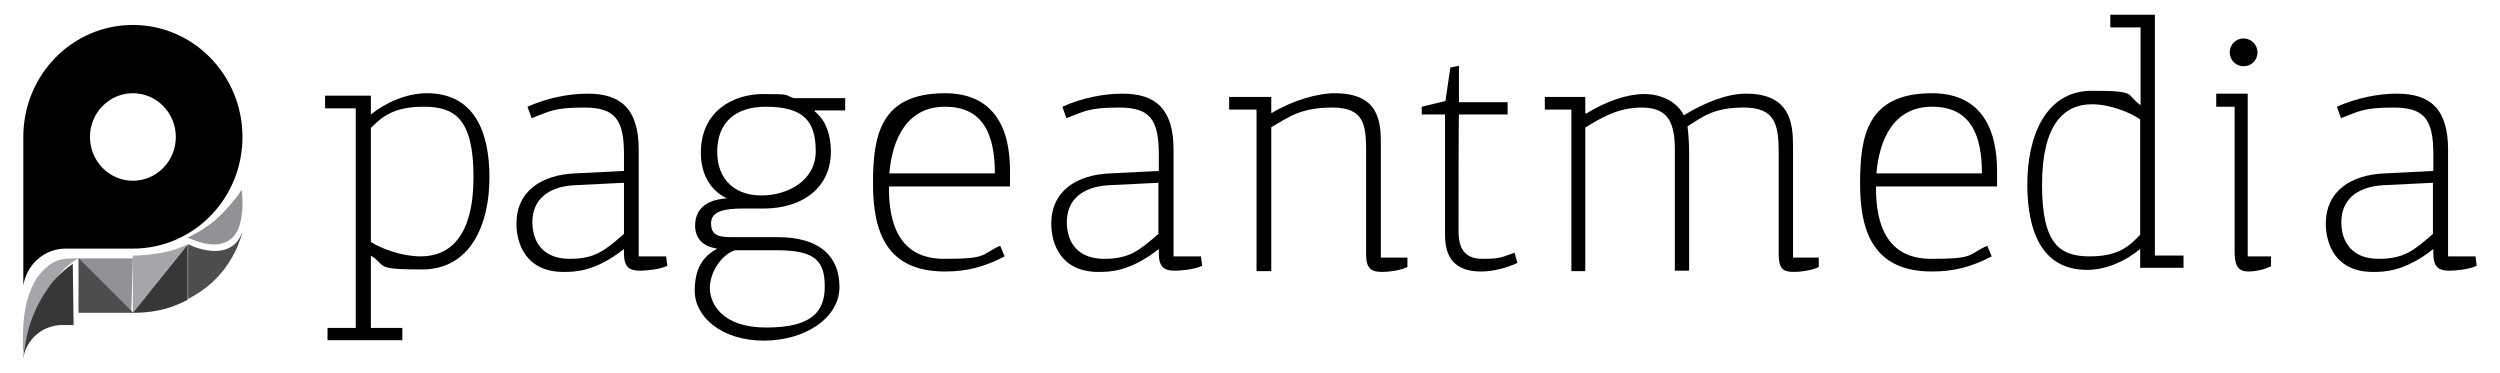
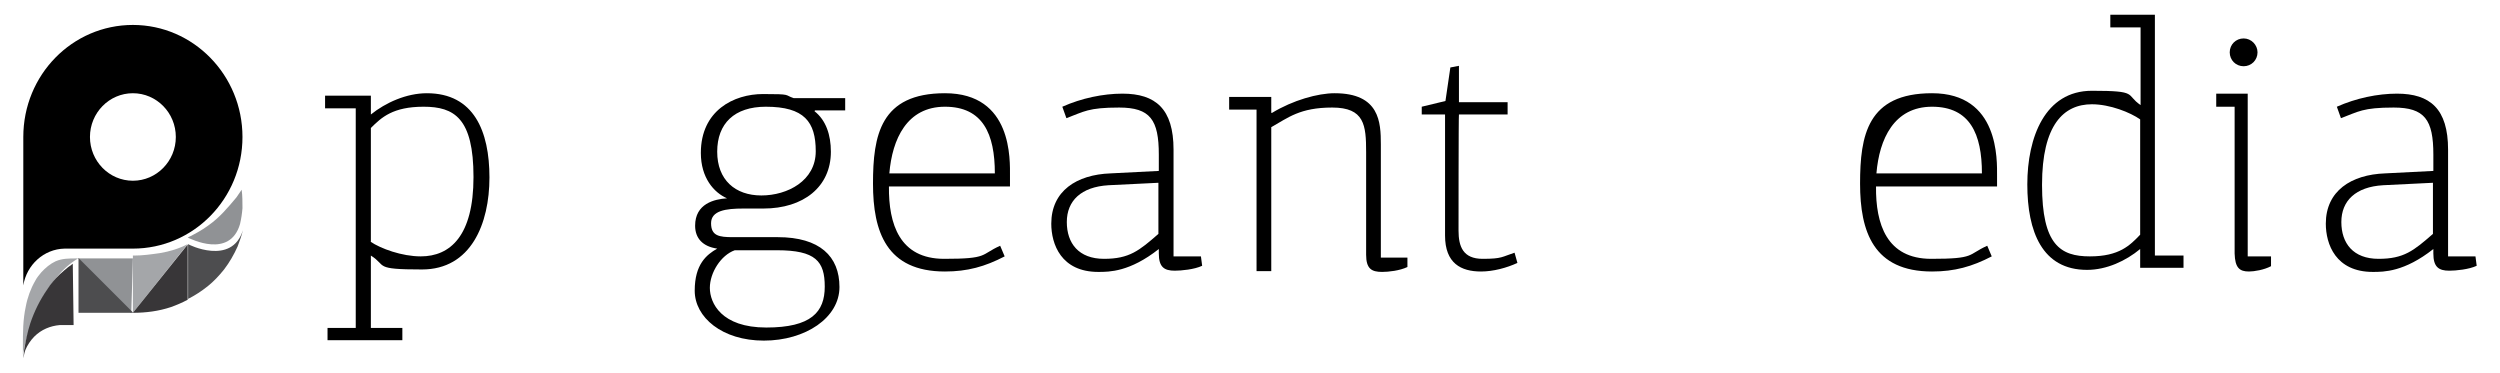
<svg xmlns="http://www.w3.org/2000/svg" id="layer" version="1.1" viewBox="0 0 611.4 91.1">
  <defs>
    <style>
      .st0 {
        fill: #4d4d4f;
      }

      .st1 {
        fill: #909295;
      }

      .st2 {
        fill: #383638;
      }

      .st3 {
        fill: #a4a6a9;
      }
    </style>
  </defs>
  <g id="Responsive-Template">
    <g id="Logos_x2C_-colours-V2">
      <g id="logo-pageant-media">
        <g id="Group-47">
          <path id="Fill-1" d="M90.6,59.1c2.5,1.7,7.7,3.6,12.3,3.6,7.2,0,12.9-5,12.9-19.4s-4.7-17.2-12.2-17.2-10.3,2.6-12.9,5.2v27.8h-.1ZM80.1,80.2h6.9V26.5h-7.5v-3.1h11.2v4.6c3.6-2.9,8.7-5.2,13.7-5.2,11.5,0,15.3,9.3,15.3,20.6s-4.5,22.5-16.5,22.5-8.5-.9-12.5-3.4v17.7h7.7v3h-18.3s0-3,0-3Z" />
-           <path id="Fill-3" d="M140.4,45.3c-6.7.4-10.2,3.8-10.2,9s2.9,9,9.1,9,8.6-2,13.3-6.1v-12.5l-12.2.6h0ZM156.2,62.7h6.7l.3,2.3c-1.9.9-5.1,1.2-6.7,1.2-2.6,0-3.9-.9-3.9-4.2v-1.1c-7.1,5.6-12.1,5.6-14.8,5.6-9.1,0-11.5-6.8-11.5-11.8,0-8,6.2-12,14.5-12.3l11.8-.6v-4c0-8.5-2.1-11.5-9.7-11.5s-8.6,1-12.9,2.6l-1-2.8c4.7-2.1,10-3.2,14.7-3.2,8.1,0,12.5,3.7,12.5,13.7v26.1h0Z" />
          <path id="Fill-5" d="M187.3,26.1c-7.7,0-11.9,4.1-11.9,11s4.4,10.7,10.8,10.7,13.3-3.6,13.3-10.8-2.8-10.9-12.2-10.9h0ZM179.7,61.2c-3.4,1.2-6.1,5.5-6.1,9.2s2.8,9.7,13.8,9.7,14.3-3.8,14.3-10-2.2-8.9-11.7-8.9c0,0-10.3,0-10.3,0ZM199.3,26.9c0,.1,0,.2-.1.3,2.8,2.2,4,5.8,4,9.9,0,8.6-6.7,13.9-16.5,13.9h-4.9c-4.3,0-7.9.5-7.9,3.6s2,3.4,5.3,3.4h11c10.3,0,15.1,4.7,15.1,12.2s-8.3,13.1-18.5,13.1-16.9-5.7-16.9-12.2,2.9-8.8,5.5-10.3c-3.5-.5-5.4-2.5-5.4-5.6,0-5.4,4.7-6.5,7.8-6.7-3.2-1.4-6.4-5-6.4-11.1,0-10.4,8.1-14.4,15.2-14.4s5.1.2,7.5,1h12.6v3h-7.4Z" />
          <path id="Fill-7" d="M217.5,42.4h25.8c0-9.6-2.9-16.3-12.2-16.3s-12.9,7.9-13.6,16.3M247,43.1v2.5h-29.6c-.1,9.2,2.6,17.7,13.5,17.7s8.8-1,13.7-3.2l1.1,2.6c-4.8,2.5-9.1,3.7-14.6,3.7-14.3,0-17.6-9.7-17.6-21.5s1.8-22.1,17.6-22.1c16.6,0,15.9,16.4,15.9,20.3" />
          <path id="Fill-9" d="M271.1,45.3c-6.7.4-10.2,3.8-10.2,9s2.9,9,9.1,9,8.6-2,13.3-6.1v-12.5c.1,0-12.2.6-12.2.6h0ZM287,62.7h6.7l.3,2.3c-1.9.9-5.1,1.2-6.7,1.2-2.6,0-3.9-.9-3.9-4.2v-1.1c-7.1,5.6-12.1,5.6-14.8,5.6-9.1,0-11.5-6.8-11.5-11.8,0-8,6.2-12,14.5-12.3l11.8-.6v-4c0-8.5-2.1-11.5-9.7-11.5s-8.6,1-12.9,2.6l-1-2.8c4.7-2.1,10-3.2,14.7-3.2,8.1,0,12.5,3.7,12.5,13.7v26.1h0Z" />
          <path id="Fill-11" d="M337.7,63h6.5v2.3c-1.9.9-4.6,1.2-6.2,1.2-2.6,0-3.9-.8-3.9-4.2v-25.1c0-6.6-.4-10.9-8.3-10.9s-10.8,2.5-14.9,4.8v35.2h-3.6V26.8h-6.7v-3.1h10.3v3.9c0,0,.1,0,.2,0,5.1-3.1,11.2-4.8,15.3-4.8,11,0,11.3,7.1,11.3,12.5v27.6h0Z" />
          <path id="Fill-13" d="M356.7,56.4c0,3.9,1.1,6.9,5.9,6.9s4.7-.5,7.8-1.5l.7,2.5c-2.6,1.2-5.9,2.1-8.9,2.1-4.9,0-8.8-2-8.8-8.8v-29.6h-5.7v-1.9l5.8-1.4,1.2-8.2,2.1-.4v8.9h11.9v3h-11.9c-.1,0-.1,28.4-.1,28.4Z" />
-           <path id="Fill-15" d="M409.6,66.2v-29.8c0-7.2-2.3-10.1-8.1-10.1s-9.9,2.5-13.8,4.9v35.1h-3.4V26.8h-6.5v-3.1h9.9v3.9l.2.2c5-3.1,10.1-4.8,14.2-4.8s8,1.8,9.7,5.2c5.2-3.2,10.7-5.3,15.2-5.3,11,0,11.5,7.5,11.5,12.9v27.2h6.3v2.3c-1.9.9-4.6,1.2-6,1.2-2.6,0-3.7-.6-3.8-4v-25.1c0-6.8-.8-11.1-8.5-11.1s-10.2,2.4-13.8,4.6c.3,2.4.4,4.9.4,6.8v28.5h-3.5Z" />
          <path id="Fill-17" d="M458.9,42.4h25.8c0-9.6-2.9-16.3-12.2-16.3s-12.9,7.9-13.6,16.3M488.4,43.1v2.5h-29.6c-.1,9.2,2.6,17.7,13.5,17.7s8.8-1,13.7-3.2l1.1,2.6c-4.8,2.5-9.1,3.7-14.6,3.7-14.3,0-17.6-9.7-17.6-21.5s1.8-22.1,17.6-22.1c16.5,0,15.9,16.4,15.9,20.3" />
          <g id="Group-21">
            <path id="Fill-19" d="M523.4,29.2c-2.4-1.7-7.4-3.7-11.8-3.7-6.9,0-12.2,5-12.2,19.7s4.5,17.5,11.7,17.5,9.8-2.7,12.3-5.3v-28.2h0ZM523.4,61.1c0,0,0,0,0-.2-3.5,2.9-8.2,5.1-13,5.1-11,0-14.6-9.4-14.6-20.9s4.3-22.9,15.8-22.9,8.1.9,11.9,3.5V6.7h-7.4v-3.1h10.9v58.9h7v3h-10.6v-4.4h0,0Z" />
          </g>
          <path id="Fill-22" d="M542,26.1v-3.2h7.7v39.8h5.7v2.4c-1.7.9-4.1,1.3-5.4,1.3-2.3,0-3.4-.9-3.5-4.4V26.1h-4.5Z" />
          <path id="Fill-24" d="M582.8,45.3c-6.7.4-10.2,3.8-10.2,9s2.9,9,9.1,9,8.6-2,13.3-6.1v-12.5c0,0-12.2.6-12.2.6h0ZM598.7,62.7h6.7l.3,2.3c-1.9.9-5.1,1.2-6.7,1.2-2.6,0-3.9-.9-3.9-4.2v-1.1c-7.1,5.6-12.1,5.6-14.8,5.6-9.1,0-11.5-6.8-11.5-11.8,0-8,6.2-12,14.5-12.3l11.8-.6v-4c0-8.5-2.1-11.5-9.7-11.5s-8.6,1-12.9,2.6l-1-2.8c4.7-2.1,10-3.2,14.7-3.2,8.1,0,12.5,3.7,12.5,13.7v26.1h0Z" />
          <path id="Fill-26" d="M552.1,12.8c0,1.9-1.5,3.4-3.4,3.4s-3.4-1.5-3.4-3.4,1.5-3.4,3.4-3.4,3.4,1.6,3.4,3.4" />
          <path id="Fill-28" d="M32.5,44.2c-5.8,0-10.5-4.8-10.5-10.7s4.7-10.7,10.5-10.7,10.5,4.8,10.5,10.7-4.7,10.7-10.5,10.7M32.5,6.1c-14.8,0-26.8,12.2-26.8,27.4v36.3c.8-5,5-8.9,10.1-9h16.7c14.8,0,26.8-12.2,26.8-27.3S47.3,6.1,32.5,6.1" />
          <path id="Fill-30" class="st3" d="M19.1,63.2h-.5c-1.7,0-3.4,0-5,.7-1.3.6-2.5,1.6-3.5,2.7-.5.6-1.1,1.3-1.5,2.1-1.1,1.9-1.9,4.1-2.3,6.3-.7,3.2-.7,6.4-.7,9.7v2c.6-3,1.4-6,2.5-8.8,1.4-3.6,3.2-7.1,5.7-10,1.6-2,3.3-3.5,5.3-4.7" />
          <path id="Fill-32" class="st0" d="M46,59.7v13.4c1.6-.8,3.3-1.9,4.8-3.1s2.8-2.6,4-4.1c1.3-1.7,2.4-3.6,3.3-5.6.5-1.3,1-2.7,1.3-4-2.7,8.8-13.4,3.5-13.4,3.4" />
          <path id="Fill-34" class="st1" d="M32.5,63.2c-.8,0-2,0-2.8,0-3.6,0-7.1,0-10.6,0,0,0,12.9,13.4,13,13.4,0,0,.4-13.4.4-13.4Z" />
          <g id="Group-38">
            <path id="Fill-36" class="st2" d="M5.7,87.5c0,.3.2-1.1.5-1.9.5-1.2,1.3-2.4,2.2-3.3,1.7-1.7,3.9-2.6,6.2-2.8,1.1,0,2.3,0,3.4,0l-.2-15s-.3.2-.4.3c-.8.5-2.7,2.2-2.9,2.4-1.1,1.1-2.1,2.2-2.9,3.5-1.8,2.6-3.2,5.4-4.2,8.4-.7,2.1-1.1,4.3-1.5,6.5,0,.5-.2,1.5-.2,2" />
          </g>
          <path id="Fill-39" class="st0" d="M19.1,76.5h13.5l-13.4-13.4v13.4h0Z" />
          <path id="Fill-41" class="st3" d="M39.1,61.9c-2.1.3-4.2.6-6.3.6h-.3v14l13.4-16.8c-2.1,1.1-4.4,1.8-6.8,2.2" />
          <path id="Fill-43" class="st2" d="M32.5,76.5c3.2,0,6.3-.4,9.3-1.4,1.4-.5,2.8-1.1,4.1-1.8v-13.5l-13.4,16.7" />
          <path id="Fill-45" class="st1" d="M58.7,54.8c.3-1.3.5-2.6.6-3.9,0-1.5,0-3-.2-4.5,0,0-.9,1.3-1.3,1.9-2.1,2.5-4.1,4.9-6.8,6.8-1.6,1.2-3.3,2.1-5.1,3,.7.3,10.3,5.2,12.8-3.3" />
        </g>
      </g>
    </g>
  </g>
</svg>